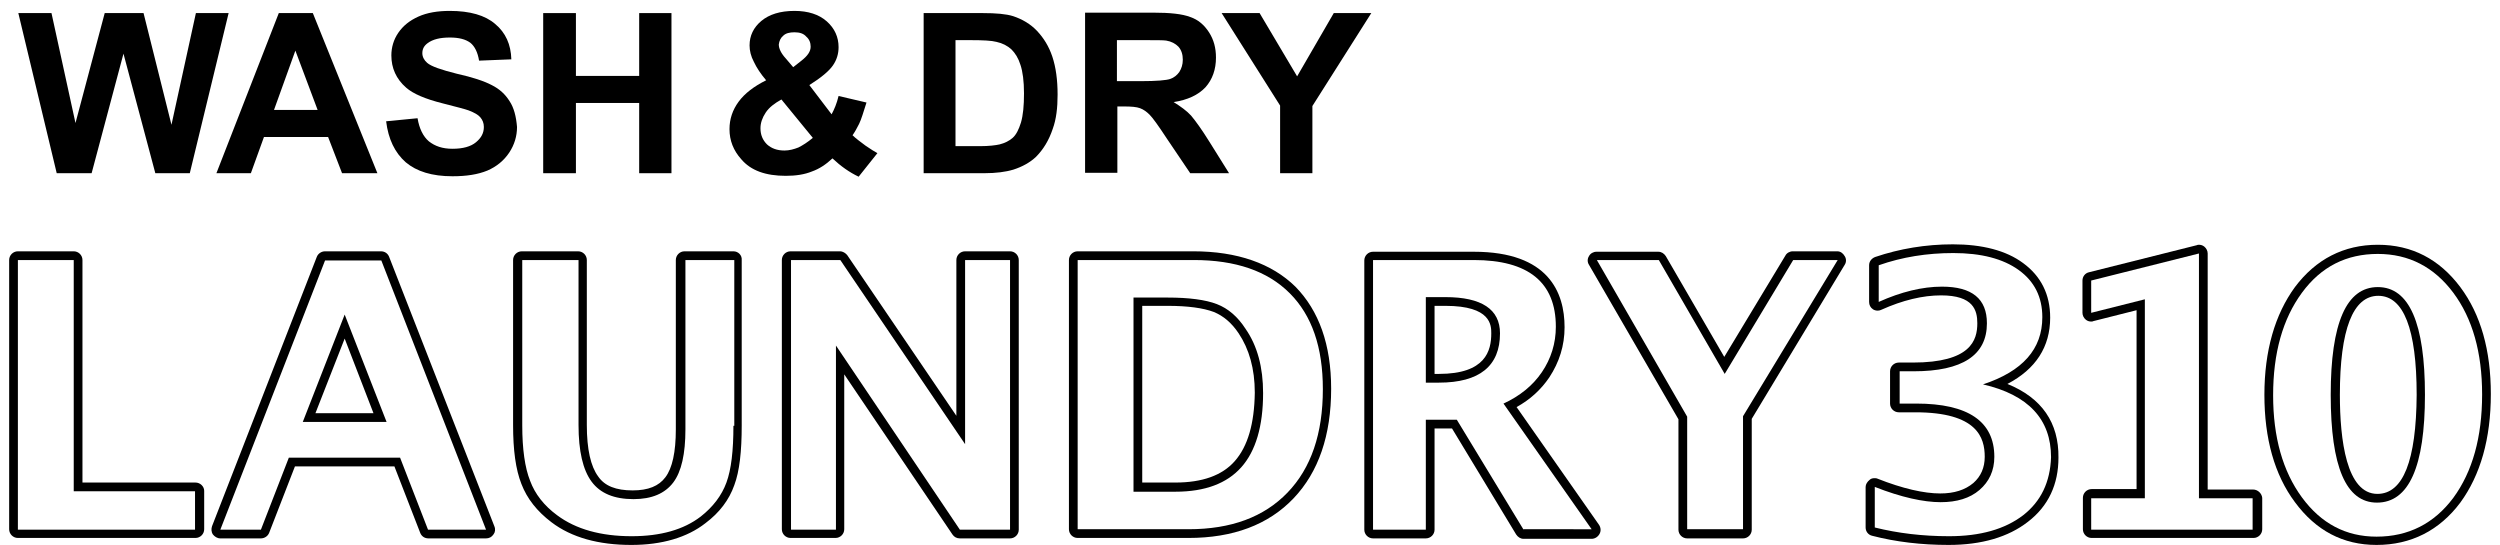
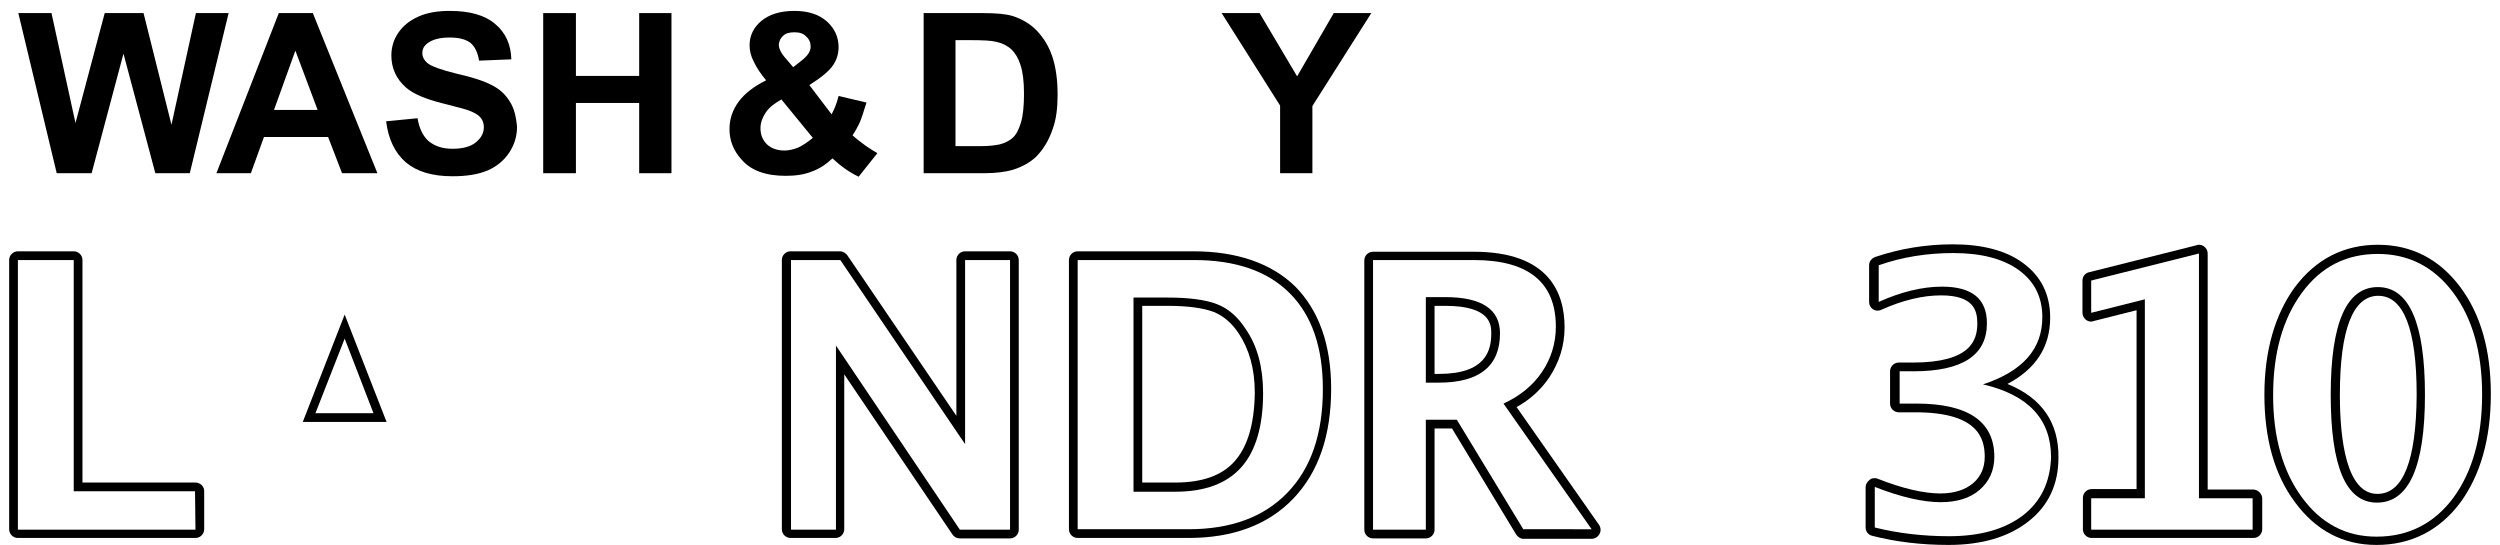
<svg xmlns="http://www.w3.org/2000/svg" version="1.1" id="レイヤー_1" x="0px" y="0px" viewBox="0 0 573 125" style="enable-background:new 0 0 573 125;" xml:space="preserve">
  <g>
    <path d="M460.1,88c6.5-3.4,9.8-8.5,9.8-15.2c0-5.3-2.1-9.5-6.2-12.5c-3.9-2.9-9.4-4.3-16.1-4.3c-6.2,0-12.2,1-17.8,2.9   c-0.8,0.3-1.4,1-1.4,1.9v8.4c0,0.7,0.3,1.3,0.9,1.7c0.3,0.2,0.7,0.3,1.1,0.3c0.3,0,0.6-0.1,0.8-0.2c4.9-2.2,9.5-3.3,13.7-3.3   c7.4,0,8.3,3.4,8.3,6.4c0,3.9-1.5,9-14.8,9l-3.2,0c-1.1,0-2,0.9-2,2v7.4c0,1.1,0.9,2,2,2h3.8c14.2,0,15.9,5.8,15.9,10.2   c0,2.5-0.9,4.5-2.6,6c-1.9,1.6-4.4,2.4-7.6,2.4c-3.7,0-8.6-1.1-14.4-3.4c-0.2-0.1-0.5-0.1-0.7-0.1c-0.4,0-0.8,0.1-1.1,0.4   c-0.5,0.4-0.9,1-0.9,1.6v9.3c0,0.9,0.6,1.7,1.5,1.9c5.4,1.4,11.3,2.1,17.5,2.1c7.6,0,13.7-1.8,18.2-5.3c4.7-3.6,7-8.6,7-14.7   C471.9,96.9,468,91.2,460.1,88z M463.7,118.1c-4.2,3.2-9.8,4.8-17,4.8c-6.1,0-11.8-0.7-17-2v-9.3c6.1,2.4,11.2,3.5,15.1,3.5   c3.7,0,6.7-0.9,8.9-2.8c2.2-1.9,3.4-4.4,3.4-7.6c0-8.1-6-12.2-17.9-12.2h-3.8v-7.4l3.2,0c11.2,0,16.8-3.7,16.8-11   c0-5.6-3.4-8.4-10.3-8.4c-4.5,0-9.4,1.2-14.5,3.5v-8.4c5.4-1.9,11.1-2.8,17.1-2.8c6.4,0,11.4,1.3,15,3.9c3.6,2.6,5.4,6.2,5.4,10.8   c0,7.3-4.5,12.4-13.6,15.4c10.4,2.4,15.6,8,15.6,16.7C469.9,110.5,467.8,114.9,463.7,118.1z" />
-     <path d="M44.8,110.6H18.9v-51c0-1.1-0.9-2-2-2H4.1c-1.1,0-2,0.9-2,2v61.7c0,1.1,0.9,2,2,2h40.7c1.1,0,2-0.9,2-2v-8.8   C46.8,111.5,45.9,110.6,44.8,110.6z M44.8,121.4H4.1V59.6h12.8v53h27.8V121.4z" />
-     <path d="M89.2,58.9c-0.3-0.8-1-1.3-1.9-1.3H74.5c-0.8,0-1.6,0.5-1.9,1.3l-24,61.7c-0.2,0.6-0.2,1.3,0.2,1.9c0.4,0.5,1,0.9,1.7,0.9   h9.3c0.8,0,1.6-0.5,1.9-1.3l5.9-15.2h22.8l5.9,15.2c0.3,0.8,1,1.3,1.9,1.3h13.2c0.7,0,1.3-0.3,1.7-0.9c0.4-0.5,0.5-1.2,0.2-1.9   L89.2,58.9z M98.1,121.4l-6.4-16.5H66.2l-6.4,16.5h-9.3l24-61.7h12.9l24,61.7H98.1z" />
+     <path d="M44.8,110.6H18.9v-51c0-1.1-0.9-2-2-2H4.1c-1.1,0-2,0.9-2,2v61.7c0,1.1,0.9,2,2,2h40.7c1.1,0,2-0.9,2-2v-8.8   C46.8,111.5,45.9,110.6,44.8,110.6z M44.8,121.4H4.1V59.6h12.8v53h27.8z" />
    <path d="M69.4,96.7h19.2L79,72.1L69.4,96.7z M85.6,94.7H72.3L79,77.6L85.6,94.7z" />
-     <path d="M168.1,57.6h-11.2c-1.1,0-2,0.9-2,2v38.8c0,5.2-0.8,8.9-2.4,11c-1.5,2-3.9,3-7.5,3c-3.8,0-6.4-1-7.9-3.2   c-1.7-2.3-2.6-6.2-2.6-11.8V59.6c0-1.1-0.9-2-2-2h-12.9c-1.1,0-2,0.9-2,2v37.8c0,5.8,0.6,10.2,1.9,13.5c1.3,3.4,3.6,6.3,6.9,8.8   c4.6,3.5,10.8,5.2,18.3,5.2c7,0,12.8-1.7,17-5c3.2-2.4,5.4-5.3,6.6-8.7c1.2-3.2,1.7-7.7,1.7-13.7V59.6   C170.1,58.5,169.2,57.6,168.1,57.6z M168.1,97.6c0,5.7-0.5,10-1.6,13c-1.1,3-3.1,5.6-5.9,7.8c-3.9,3-9.2,4.5-15.8,4.5   c-7.1,0-12.8-1.6-17.1-4.8c-3-2.2-5.1-4.9-6.2-7.9c-1.2-3-1.8-7.3-1.8-12.7V59.6h12.9v37.8c0,6,1,10.3,3,13c2,2.7,5.2,4,9.6,4   c4.2,0,7.2-1.3,9.1-3.8c1.9-2.5,2.8-6.6,2.8-12.2V59.6h11.2V97.6z" />
    <path d="M231.5,57.6h-10.3c-1.1,0-2,0.9-2,2v35.7l-25-36.8c-0.4-0.5-1-0.9-1.7-0.9h-11.3c-1.1,0-2,0.9-2,2v61.7c0,1.1,0.9,2,2,2   h10.3c1.1,0,2-0.9,2-2V85.8l24.8,36.7c0.4,0.6,1,0.9,1.7,0.9h11.5c1.1,0,2-0.9,2-2V59.6C233.5,58.5,232.6,57.6,231.5,57.6z    M231.5,121.4H220l-28.4-42.2v42.2h-10.3V59.6h11.3l28.6,42.2V59.6h10.3V121.4z" />
    <path d="M273.5,57.6H247c-1.1,0-2,0.9-2,2v61.7c0,1.1,0.9,2,2,2h25.4c10.2,0,18.3-3,24.1-9.1c5.7-6,8.6-14.4,8.6-25.1   c0-10.1-2.8-17.9-8.2-23.4C291.5,60.4,283.6,57.6,273.5,57.6z M295.1,112.9c-5.4,5.6-12.9,8.4-22.7,8.4H247V59.6h26.6   c9.6,0,16.9,2.5,22,7.6c5.1,5.1,7.6,12.4,7.6,22C303.2,99.4,300.5,107.3,295.1,112.9z" />
    <path d="M278.9,69.7c-2.6-1-6.4-1.5-11.3-1.5h-7.8v44.5h9.6c6.8,0,11.8-1.9,15.1-5.6c3.3-3.7,5-9.4,5-17c0-5.9-1.3-10.8-4-14.7   C283.7,72.6,281.5,70.7,278.9,69.7z M283,105.7c-2.9,3.3-7.5,4.9-13.6,4.9h-7.6V70.1h5.8c4.7,0,8.2,0.5,10.6,1.4   c2.2,0.9,4.1,2.5,5.7,4.9c2.4,3.6,3.7,8.1,3.7,13.6C287.5,97.1,286,102.3,283,105.7z" />
    <path d="M347.6,93.3c3.1-1.7,5.6-4,7.5-6.8c2.3-3.5,3.5-7.3,3.5-11.5c0-7.9-3.6-17.3-20.8-17.3h-23.1c-1.1,0-2,0.9-2,2v61.7   c0,1.1,0.9,2,2,2h12.1c1.1,0,2-0.9,2-2V98.2h4l14.7,24.3c0.4,0.6,1,1,1.7,1h15.6c0.7,0,1.4-0.4,1.8-1.1s0.3-1.5-0.1-2.1L347.6,93.3   z M349.2,121.4l-15.3-25.2h-7.1v25.2h-12.1V59.6h23.1c12.5,0,18.8,5.1,18.8,15.3c0,3.8-1.1,7.3-3.2,10.4c-2.1,3.1-5.1,5.5-8.8,7.2   l20.2,28.8H349.2z" />
    <path d="M331.3,68.1h-4.5v19.6h3c9.3,0,14-3.8,14-11.3C343.8,70.9,339.6,68.1,331.3,68.1z M329.8,85.7h-1V70.1h2.5   c10.5,0,10.5,4.5,10.5,6.3C341.8,80.4,340.5,85.7,329.8,85.7z" />
-     <path d="M421.1,57.6h-10.2c-0.7,0-1.4,0.4-1.7,1l-14,23.2l-13.4-23.1c-0.4-0.6-1-1-1.7-1h-14.2c-0.7,0-1.4,0.4-1.7,1   c-0.4,0.6-0.4,1.4,0,2l20.5,35.4v25.3c0,1.1,0.9,2,2,2h12.8c1.1,0,2-0.9,2-2V96l21.3-35.3c0.4-0.6,0.4-1.4,0-2   C422.4,58,421.8,57.6,421.1,57.6z M399.5,95.4v25.9h-12.8V95.5l-20.7-35.9h14.2l15.1,26.1l15.7-26.1h10.2L399.5,95.4z" />
    <path d="M516.4,112.2H506V58.1c0-0.6-0.3-1.2-0.8-1.6c-0.4-0.3-0.8-0.4-1.2-0.4c-0.2,0-0.3,0-0.5,0.1l-24.7,6.2   c-0.9,0.2-1.5,1-1.5,1.9v7.4c0,0.6,0.3,1.2,0.8,1.6c0.4,0.3,0.8,0.4,1.2,0.4c0.2,0,0.3,0,0.5-0.1l9.9-2.5v41h-10.3   c-1.1,0-2,0.9-2,2v7.2c0,1.1,0.9,2,2,2h37.1c1.1,0,2-0.9,2-2v-7.2C518.4,113.1,517.5,112.2,516.4,112.2z M516.4,121.4h-37.1v-7.2   h12.3V68.6l-12.3,3.1v-7.4l24.7-6.2v56.1h12.3V121.4z" />
    <path d="M545,65.8c-7.2,0-10.8,8.2-10.8,24.7c0,16.5,3.5,24.7,10.6,24.7c7.3,0,11-8.2,11-24.7C555.8,74.1,552.2,65.8,545,65.8z    M544.9,113.2c-7.1,0-8.6-12.4-8.6-22.7c0-15,3-22.7,8.8-22.7c5.8,0,8.8,7.6,8.8,22.7C553.8,105.6,550.8,113.2,544.9,113.2z" />
    <path d="M563.9,65.8c-4.8-6.4-11.1-9.7-18.9-9.7c-7.8,0-14.2,3.3-19,9.7c-4.6,6.3-7,14.6-7,24.7c0,10,2.3,18.3,7,24.6   c4.8,6.5,11,9.8,18.7,9.8c7.9,0,14.4-3.3,19.2-9.7c4.6-6.3,7-14.6,7-24.9C570.9,80.3,568.6,72.1,563.9,65.8z M562.3,114.1   c-4.4,5.9-10.3,8.9-17.6,8.9c-7,0-12.7-3-17.1-9c-4.4-6-6.6-13.8-6.6-23.4c0-9.7,2.2-17.5,6.6-23.5c4.4-6,10.2-8.9,17.4-8.9   c7.1,0,12.9,3,17.3,8.9c4.4,5.9,6.6,13.7,6.6,23.3C568.9,100.2,566.7,108.1,562.3,114.1z" />
    <polygon points="21,39.7 28.3,12.3 35.6,39.7 43.5,39.7 52.4,3 44.9,3 39.3,28.6 32.9,3 24,3 17.3,28.2 11.8,3 4.2,3 13,39.7  " />
    <path d="M57.5,39.7l3-8.3h14.7l3.2,8.3h8.1L71.7,3h-7.8L49.6,39.7H57.5z M67.7,11.6l5.1,13.6h-10L67.7,11.6z" />
    <path d="M116.8,23.2c-1-1.6-2.3-2.8-4.1-3.7c-1.7-0.9-4.4-1.8-8-2.6c-3.6-0.9-5.9-1.7-6.8-2.5c-0.7-0.6-1.1-1.4-1.1-2.2   c0-1,0.4-1.7,1.2-2.3c1.2-0.9,2.9-1.3,5.1-1.3c2.1,0,3.6,0.4,4.7,1.2c1,0.8,1.7,2.2,2,4.1l7.4-0.3c-0.1-3.4-1.3-6.1-3.7-8.1   c-2.3-2-5.8-3-10.4-3c-2.8,0-5.2,0.4-7.2,1.3c-2,0.9-3.5,2.1-4.6,3.7c-1.1,1.6-1.6,3.4-1.6,5.2c0,2.9,1.1,5.4,3.4,7.4   c1.6,1.4,4.4,2.6,8.4,3.6c3.1,0.8,5.1,1.3,5.9,1.6c1.3,0.5,2.2,1,2.7,1.6c0.5,0.6,0.8,1.3,0.8,2.2c0,1.4-0.6,2.5-1.8,3.5   c-1.2,1-3,1.5-5.4,1.5c-2.3,0-4-0.6-5.4-1.7c-1.3-1.1-2.2-2.9-2.6-5.3l-7.2,0.7c0.5,4.1,2,7.2,4.5,9.4c2.5,2.1,6,3.2,10.7,3.2   c3.2,0,5.8-0.4,8-1.3c2.1-0.9,3.8-2.3,5-4.1c1.2-1.8,1.8-3.8,1.8-5.9C118.3,26.7,117.8,24.7,116.8,23.2z" />
    <polygon points="132,23.6 146.5,23.6 146.5,39.7 153.9,39.7 153.9,3 146.5,3 146.5,17.4 132,17.4 132,3 124.5,3 124.5,39.7    132,39.7  " />
    <path d="M180.1,40.3c2.3,0,4.3-0.3,6-1c1.7-0.6,3.2-1.6,4.7-3c1.9,1.8,3.9,3.2,6,4.2l4.3-5.4c-0.6-0.3-1.5-0.9-2.7-1.7   c-1.2-0.9-2.3-1.7-3-2.4c0.5-0.7,1-1.6,1.5-2.6c0.5-1,1-2.7,1.7-4.9l-6.4-1.5c-0.4,1.7-1,3.1-1.6,4.2l-5.1-6.7   c2.7-1.7,4.5-3.2,5.4-4.5c0.9-1.3,1.3-2.7,1.3-4.2c0-2.3-0.9-4.3-2.7-5.9c-1.8-1.6-4.3-2.4-7.4-2.4c-3.3,0-5.8,0.8-7.6,2.3   c-1.8,1.5-2.7,3.4-2.7,5.6c0,1.2,0.3,2.5,1,3.8c0.6,1.3,1.6,2.8,2.8,4.2c-2.8,1.4-4.9,3-6.3,4.9c-1.4,1.9-2.1,4-2.1,6.3   c0,2.6,0.9,4.9,2.7,6.9C172.1,39.1,175.5,40.3,180.1,40.3z M179.5,8.2c0.6-0.6,1.5-0.8,2.6-0.8c1.2,0,2.1,0.3,2.7,1   c0.7,0.6,1,1.4,1,2.3c0,1.1-0.7,2.1-2.1,3.2l-1.9,1.5l-1.7-2c-1.1-1.2-1.6-2.3-1.6-3.2C178.6,9.4,178.9,8.7,179.5,8.2z M175.5,25.8   c0.8-1.2,2-2.1,3.6-3l7.2,8.8c-1.2,1-2.3,1.7-3.3,2.2c-1,0.4-2.1,0.7-3.2,0.7c-1.7,0-3-0.5-4-1.4c-1-1-1.5-2.2-1.5-3.7   C174.3,28.2,174.7,27,175.5,25.8z" />
    <path d="M237.7,7.1c-1.5-1.6-3.4-2.7-5.5-3.4c-1.6-0.5-3.9-0.7-7-0.7h-13.5v36.7h13.9c2.7,0,4.9-0.3,6.6-0.8   c2.2-0.7,3.9-1.7,5.2-2.9c1.7-1.7,3-3.8,3.9-6.5c0.8-2.2,1.1-4.8,1.1-7.8c0-3.4-0.4-6.3-1.2-8.7S239.2,8.7,237.7,7.1z M234,28.1   c-0.5,1.6-1.1,2.8-1.9,3.5c-0.8,0.7-1.8,1.2-3,1.5c-0.9,0.2-2.4,0.4-4.5,0.4H219V9.2h3.3c3,0,5,0.1,6.1,0.4   c1.4,0.3,2.5,0.9,3.4,1.7c0.9,0.9,1.6,2,2.1,3.6c0.5,1.5,0.8,3.7,0.8,6.5C234.7,24.2,234.5,26.4,234,28.1z" />
-     <path d="M256.1,24.4h1.5c1.7,0,2.9,0.1,3.7,0.4c0.8,0.3,1.5,0.8,2.2,1.5c0.7,0.7,2,2.5,3.9,5.4l5.4,8h8.9l-4.5-7.2   c-1.8-2.9-3.2-4.8-4.2-6c-1-1.1-2.4-2.1-4-3.1c3.2-0.5,5.6-1.6,7.3-3.4c1.6-1.8,2.4-4.1,2.4-6.8c0-2.2-0.5-4.1-1.6-5.8   c-1.1-1.7-2.5-2.9-4.3-3.5c-1.8-0.7-4.6-1-8.5-1h-15.6v36.7h7.4V24.4z M256.1,9.2h5.8c3,0,4.8,0,5.4,0.1c1.2,0.2,2.1,0.7,2.8,1.4   c0.7,0.8,1,1.8,1,3c0,1.1-0.3,2-0.8,2.8c-0.5,0.7-1.2,1.3-2.1,1.6c-0.9,0.3-3.1,0.5-6.7,0.5h-5.5V9.2z" />
    <polygon points="293.4,39.7 300.8,39.7 300.8,24.3 314.3,3 305.7,3 297.3,17.5 288.7,3 280,3 293.4,24.2  " />
  </g>
</svg>